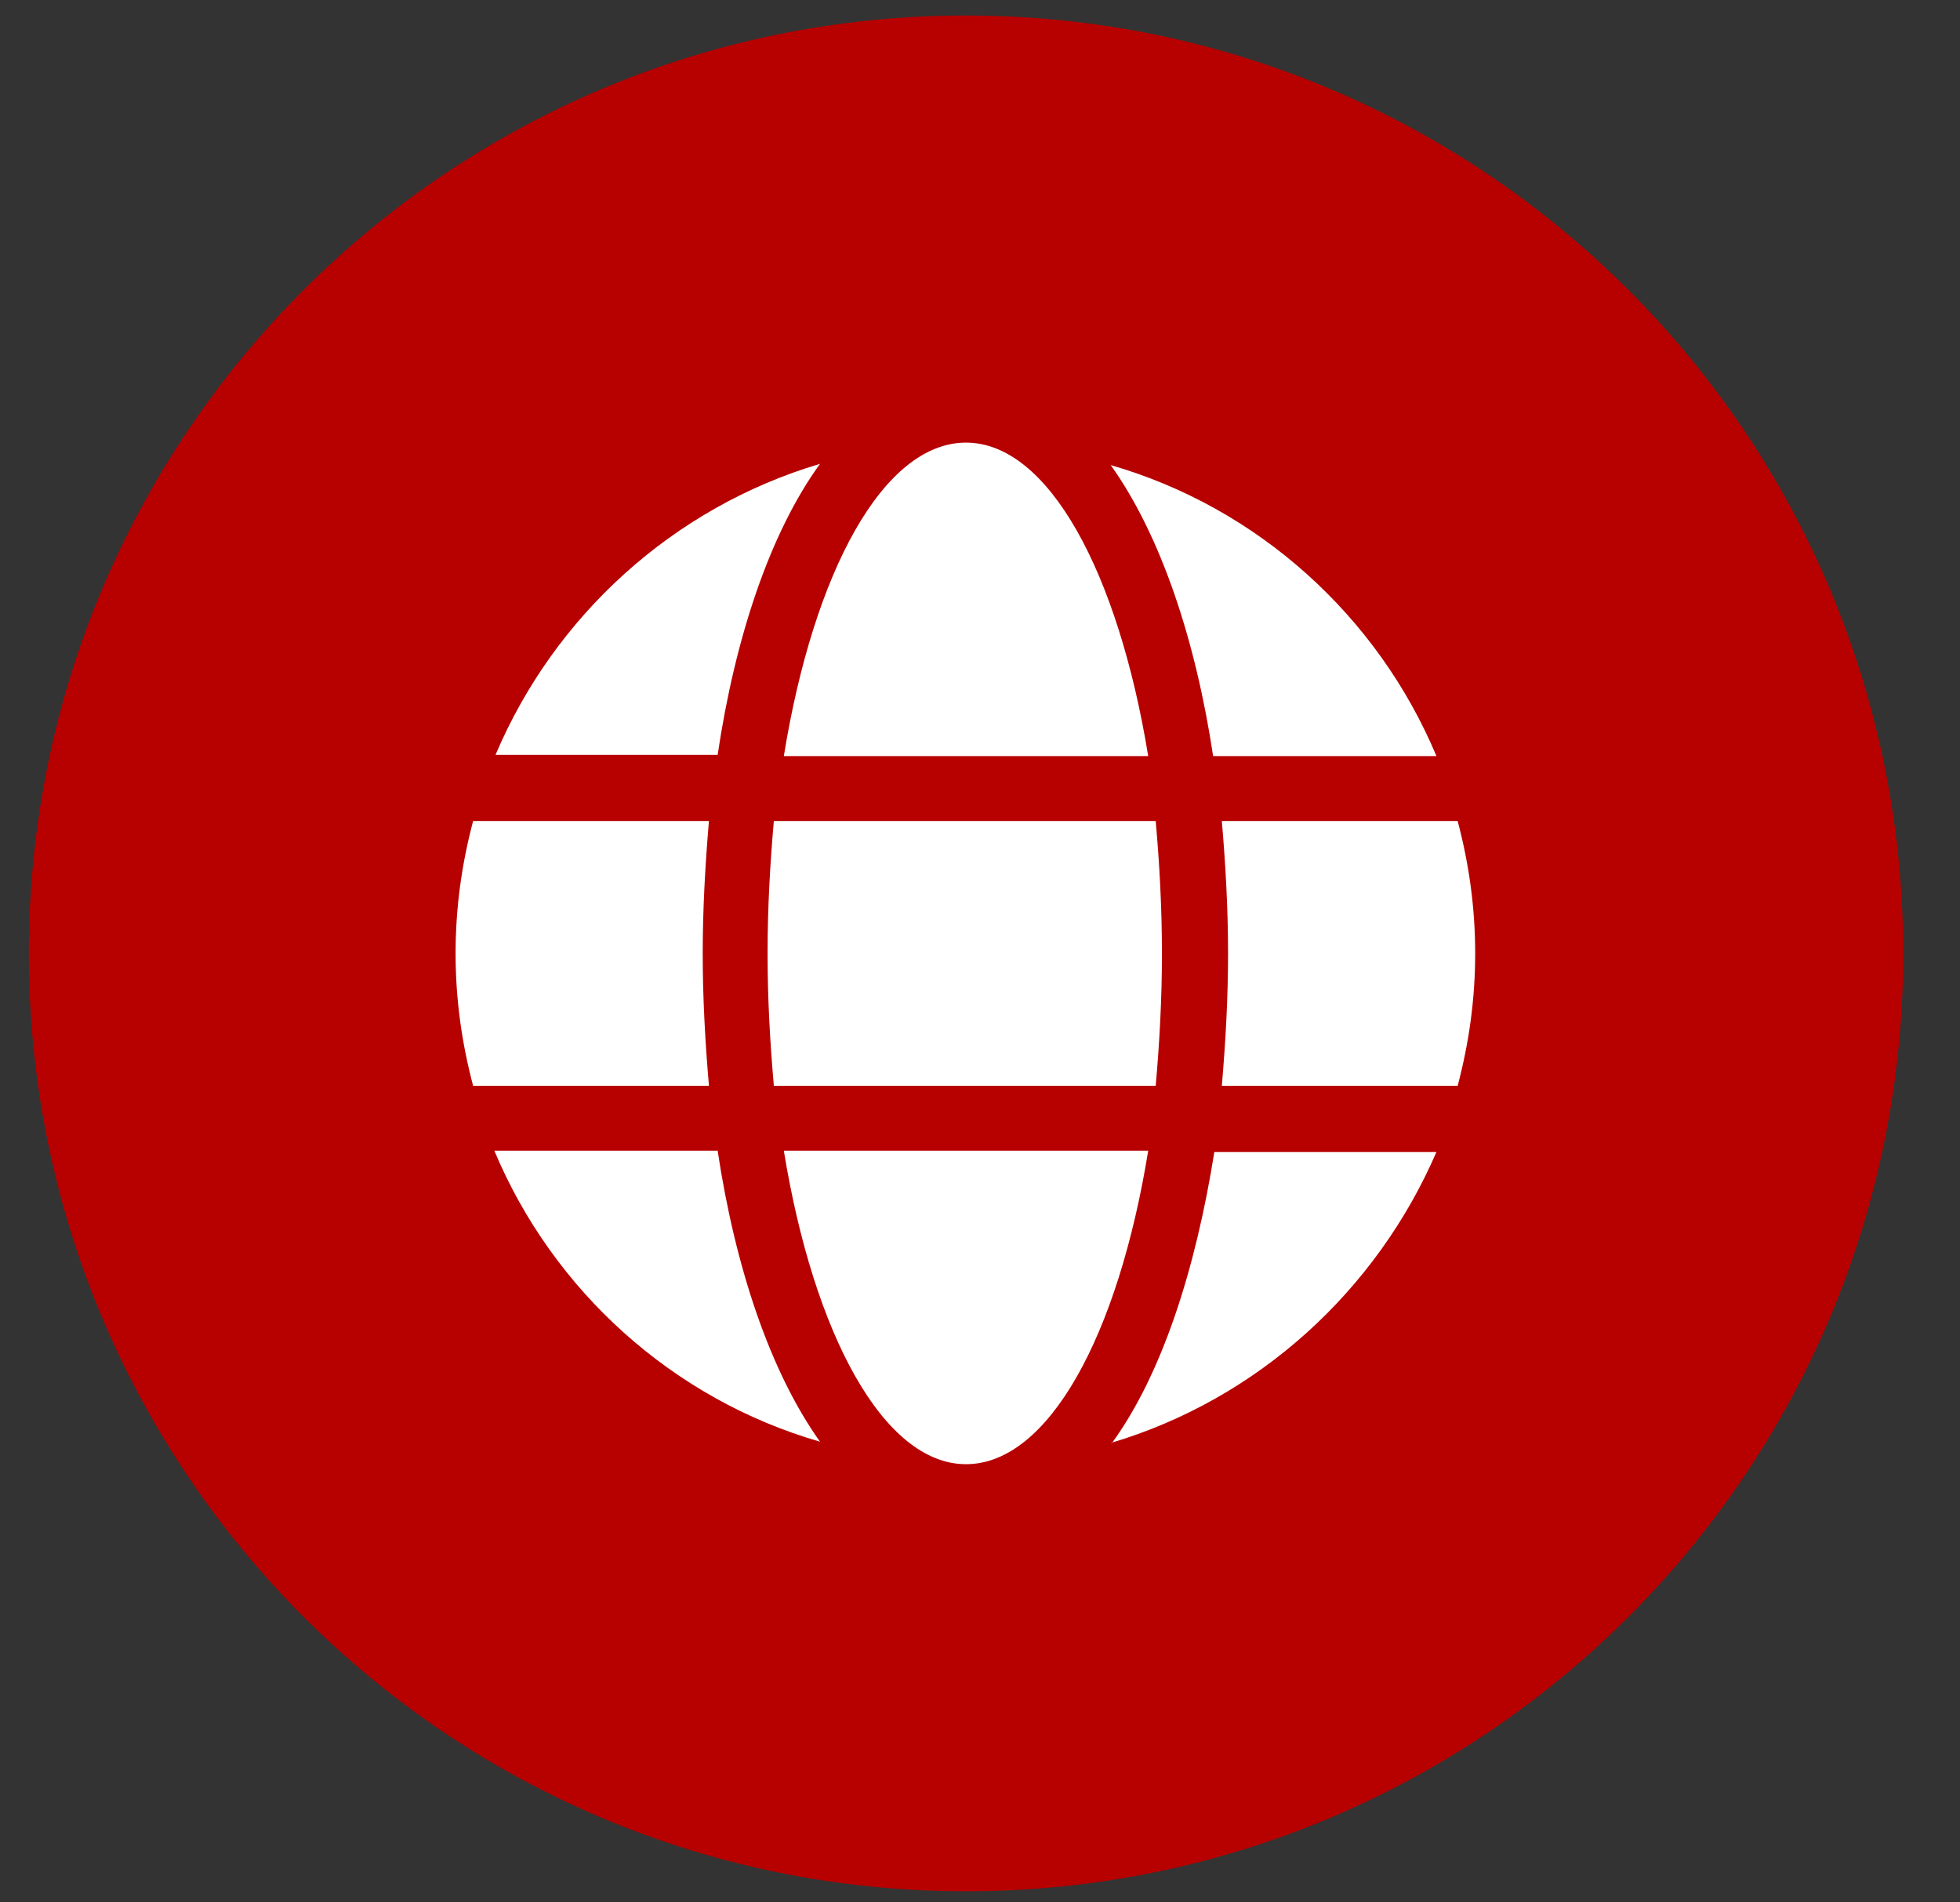
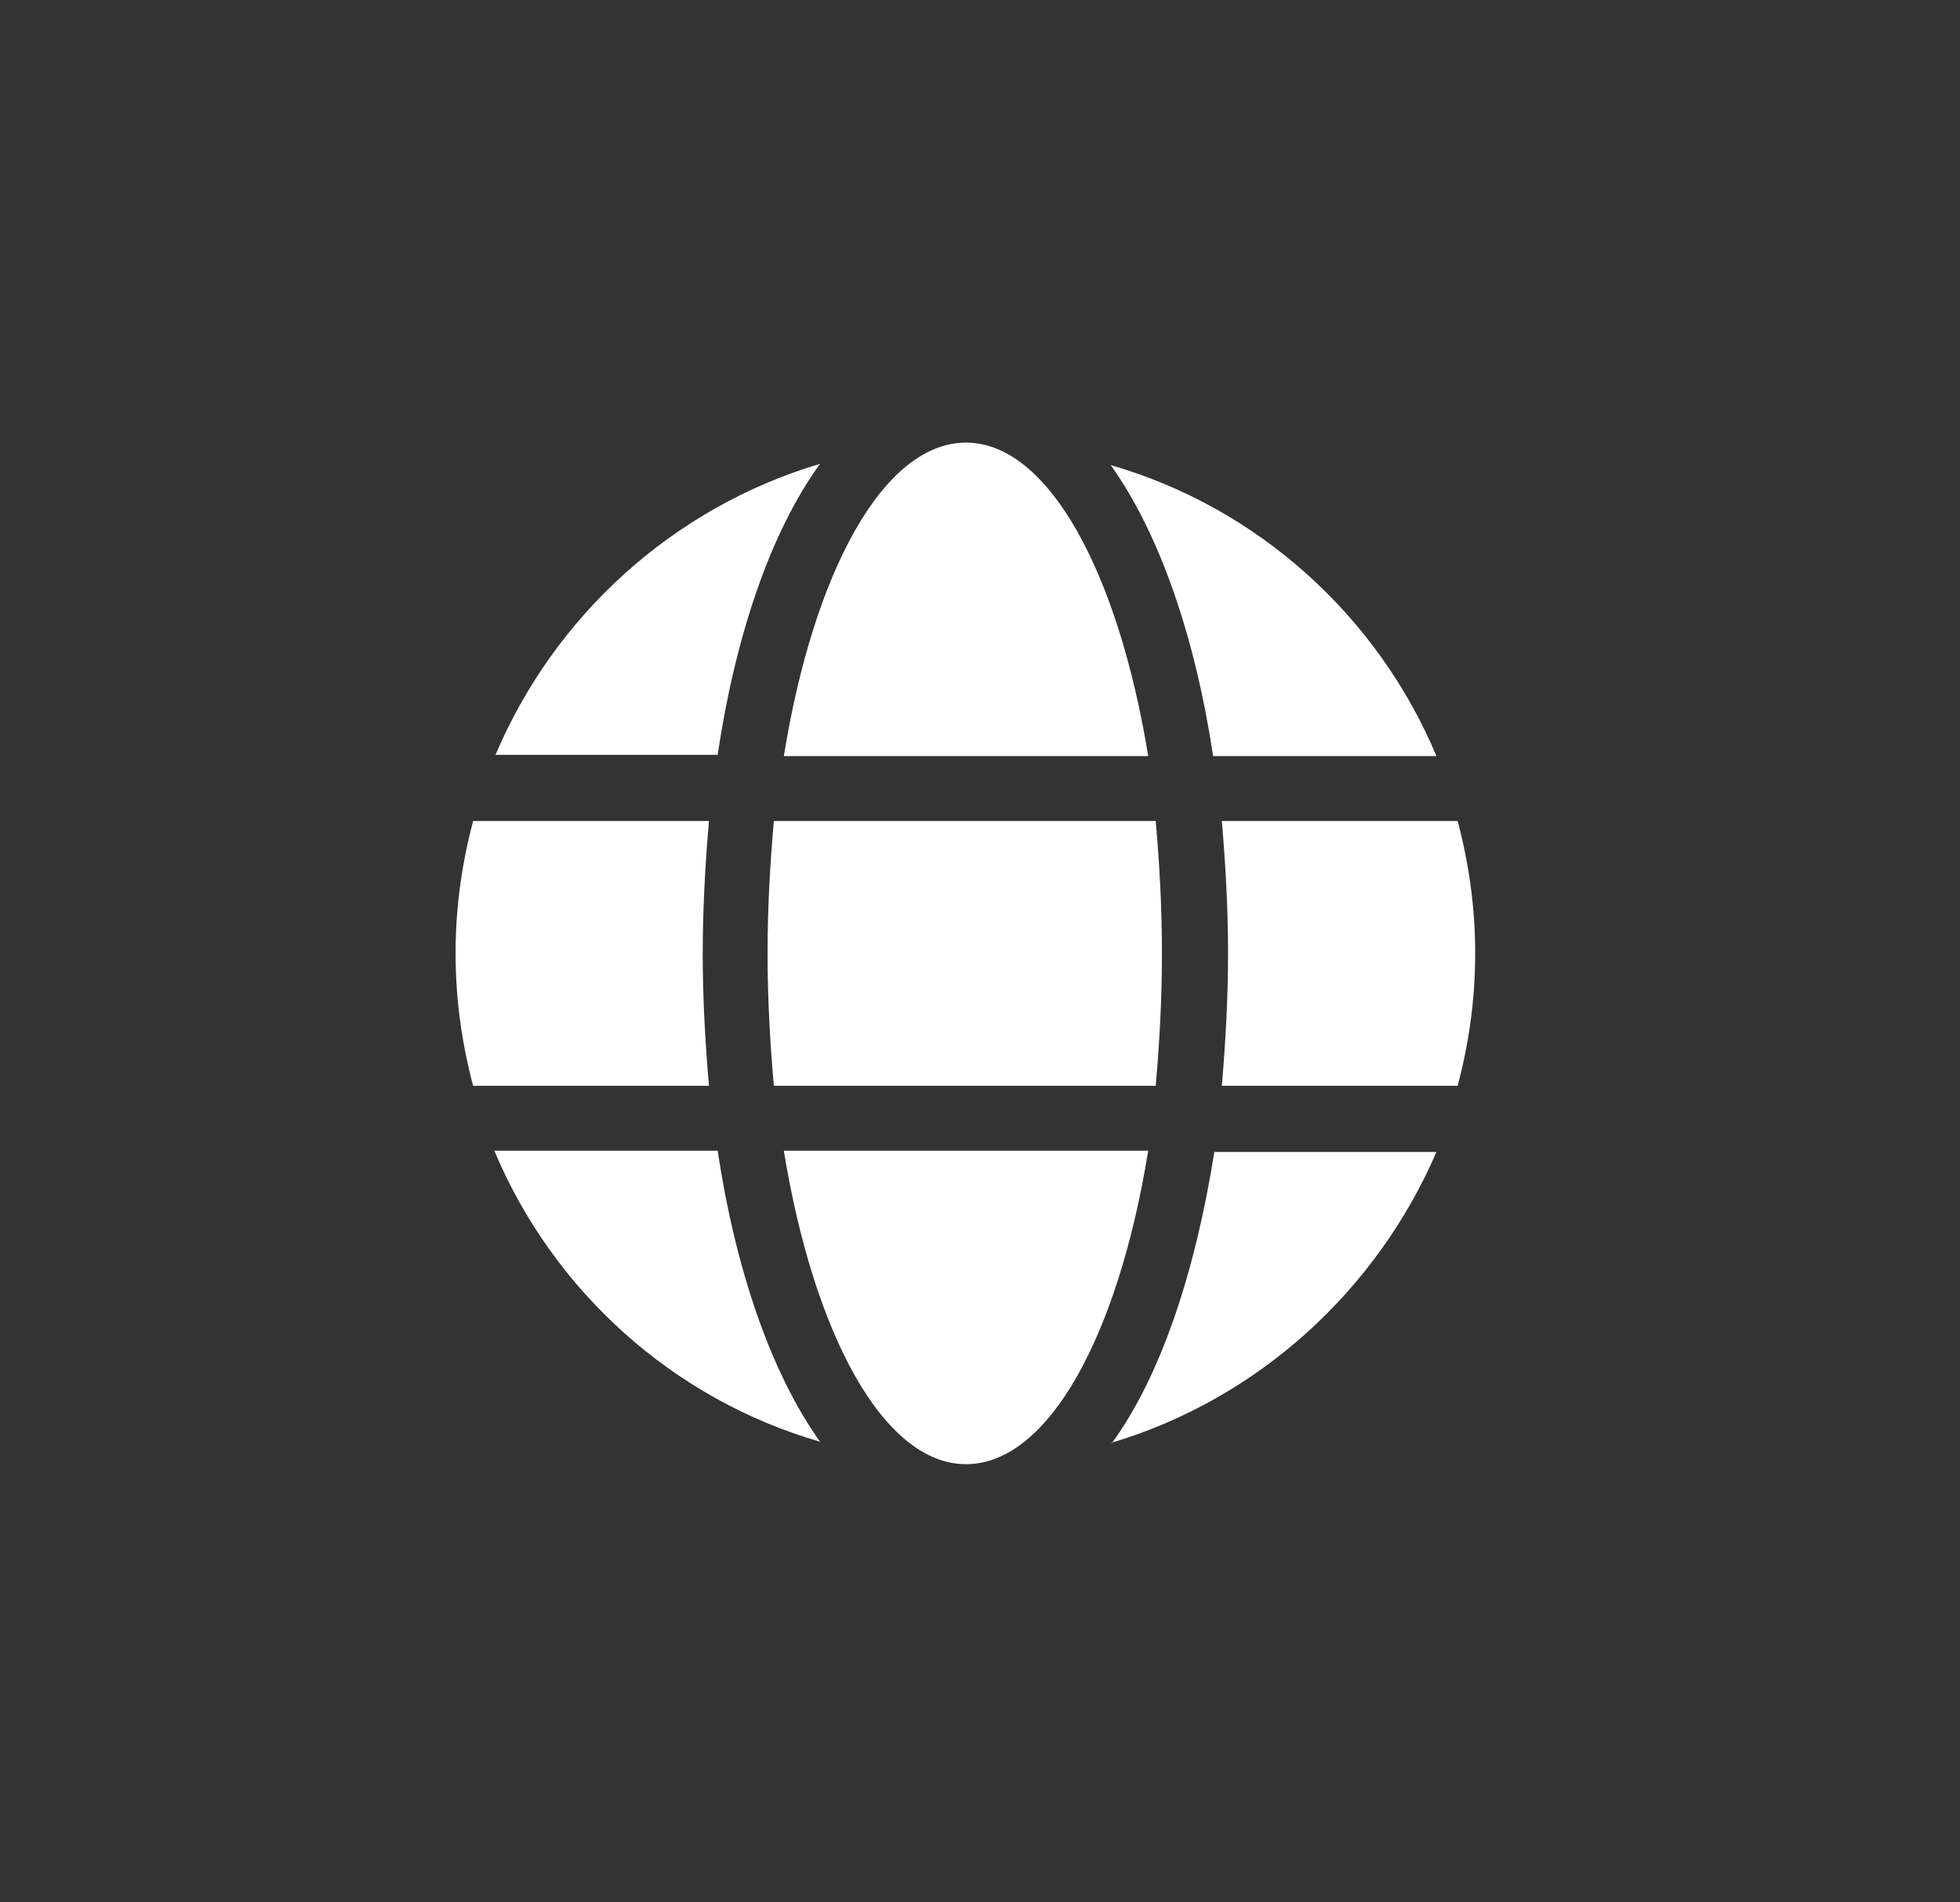
<svg xmlns="http://www.w3.org/2000/svg" width="34" height="33" viewBox="0 0 34 33" fill="none">
  <rect x="0" y="0" width="34" height="33" fill="#333333" stroke="none" />
-   <path d="M16.757 32.808C25.736 32.808 33.015 25.524 33.015 16.538C33.015 7.553 25.736 0.269 16.757 0.269C7.779 0.269 0.5 7.553 0.5 16.538C0.5 25.524 7.779 32.808 16.757 32.808Z" fill="#B70000" />
  <path d="M19.918 13.116C19.398 9.931 18.186 7.678 16.757 7.678C15.329 7.678 14.116 9.909 13.597 13.116H19.918ZM13.315 16.538C13.315 17.34 13.359 18.098 13.424 18.835H20.048C20.113 18.098 20.156 17.34 20.156 16.538C20.156 15.737 20.113 14.979 20.048 14.242H13.424C13.359 14.979 13.315 15.737 13.315 16.538ZM24.918 13.116C23.901 10.689 21.823 8.805 19.268 8.068C20.134 9.281 20.741 11.101 21.044 13.116H24.897H24.918ZM14.225 8.046C11.67 8.805 9.614 10.689 8.596 13.094H12.449C12.752 11.058 13.359 9.238 14.225 8.046ZM25.286 14.242H21.195C21.26 15 21.303 15.759 21.303 16.538C21.303 17.318 21.26 18.077 21.195 18.835H25.286C25.481 18.098 25.59 17.34 25.59 16.538C25.59 15.737 25.481 14.979 25.286 14.242ZM12.19 16.538C12.19 15.78 12.233 15 12.298 14.242H8.207C8.012 14.979 7.903 15.737 7.903 16.538C7.903 17.34 8.012 18.098 8.207 18.835H12.298C12.233 18.077 12.19 17.318 12.19 16.538ZM13.597 19.961C14.116 23.146 15.329 25.399 16.757 25.399C18.186 25.399 19.398 23.168 19.918 19.961H13.597ZM19.268 25.031C21.823 24.272 23.879 22.388 24.918 19.983H21.065C20.741 22.019 20.156 23.839 19.29 25.031H19.268ZM8.575 19.961C9.592 22.388 11.67 24.272 14.225 25.009C13.359 23.796 12.752 21.976 12.449 19.961H8.596H8.575Z" fill="white" />
</svg>